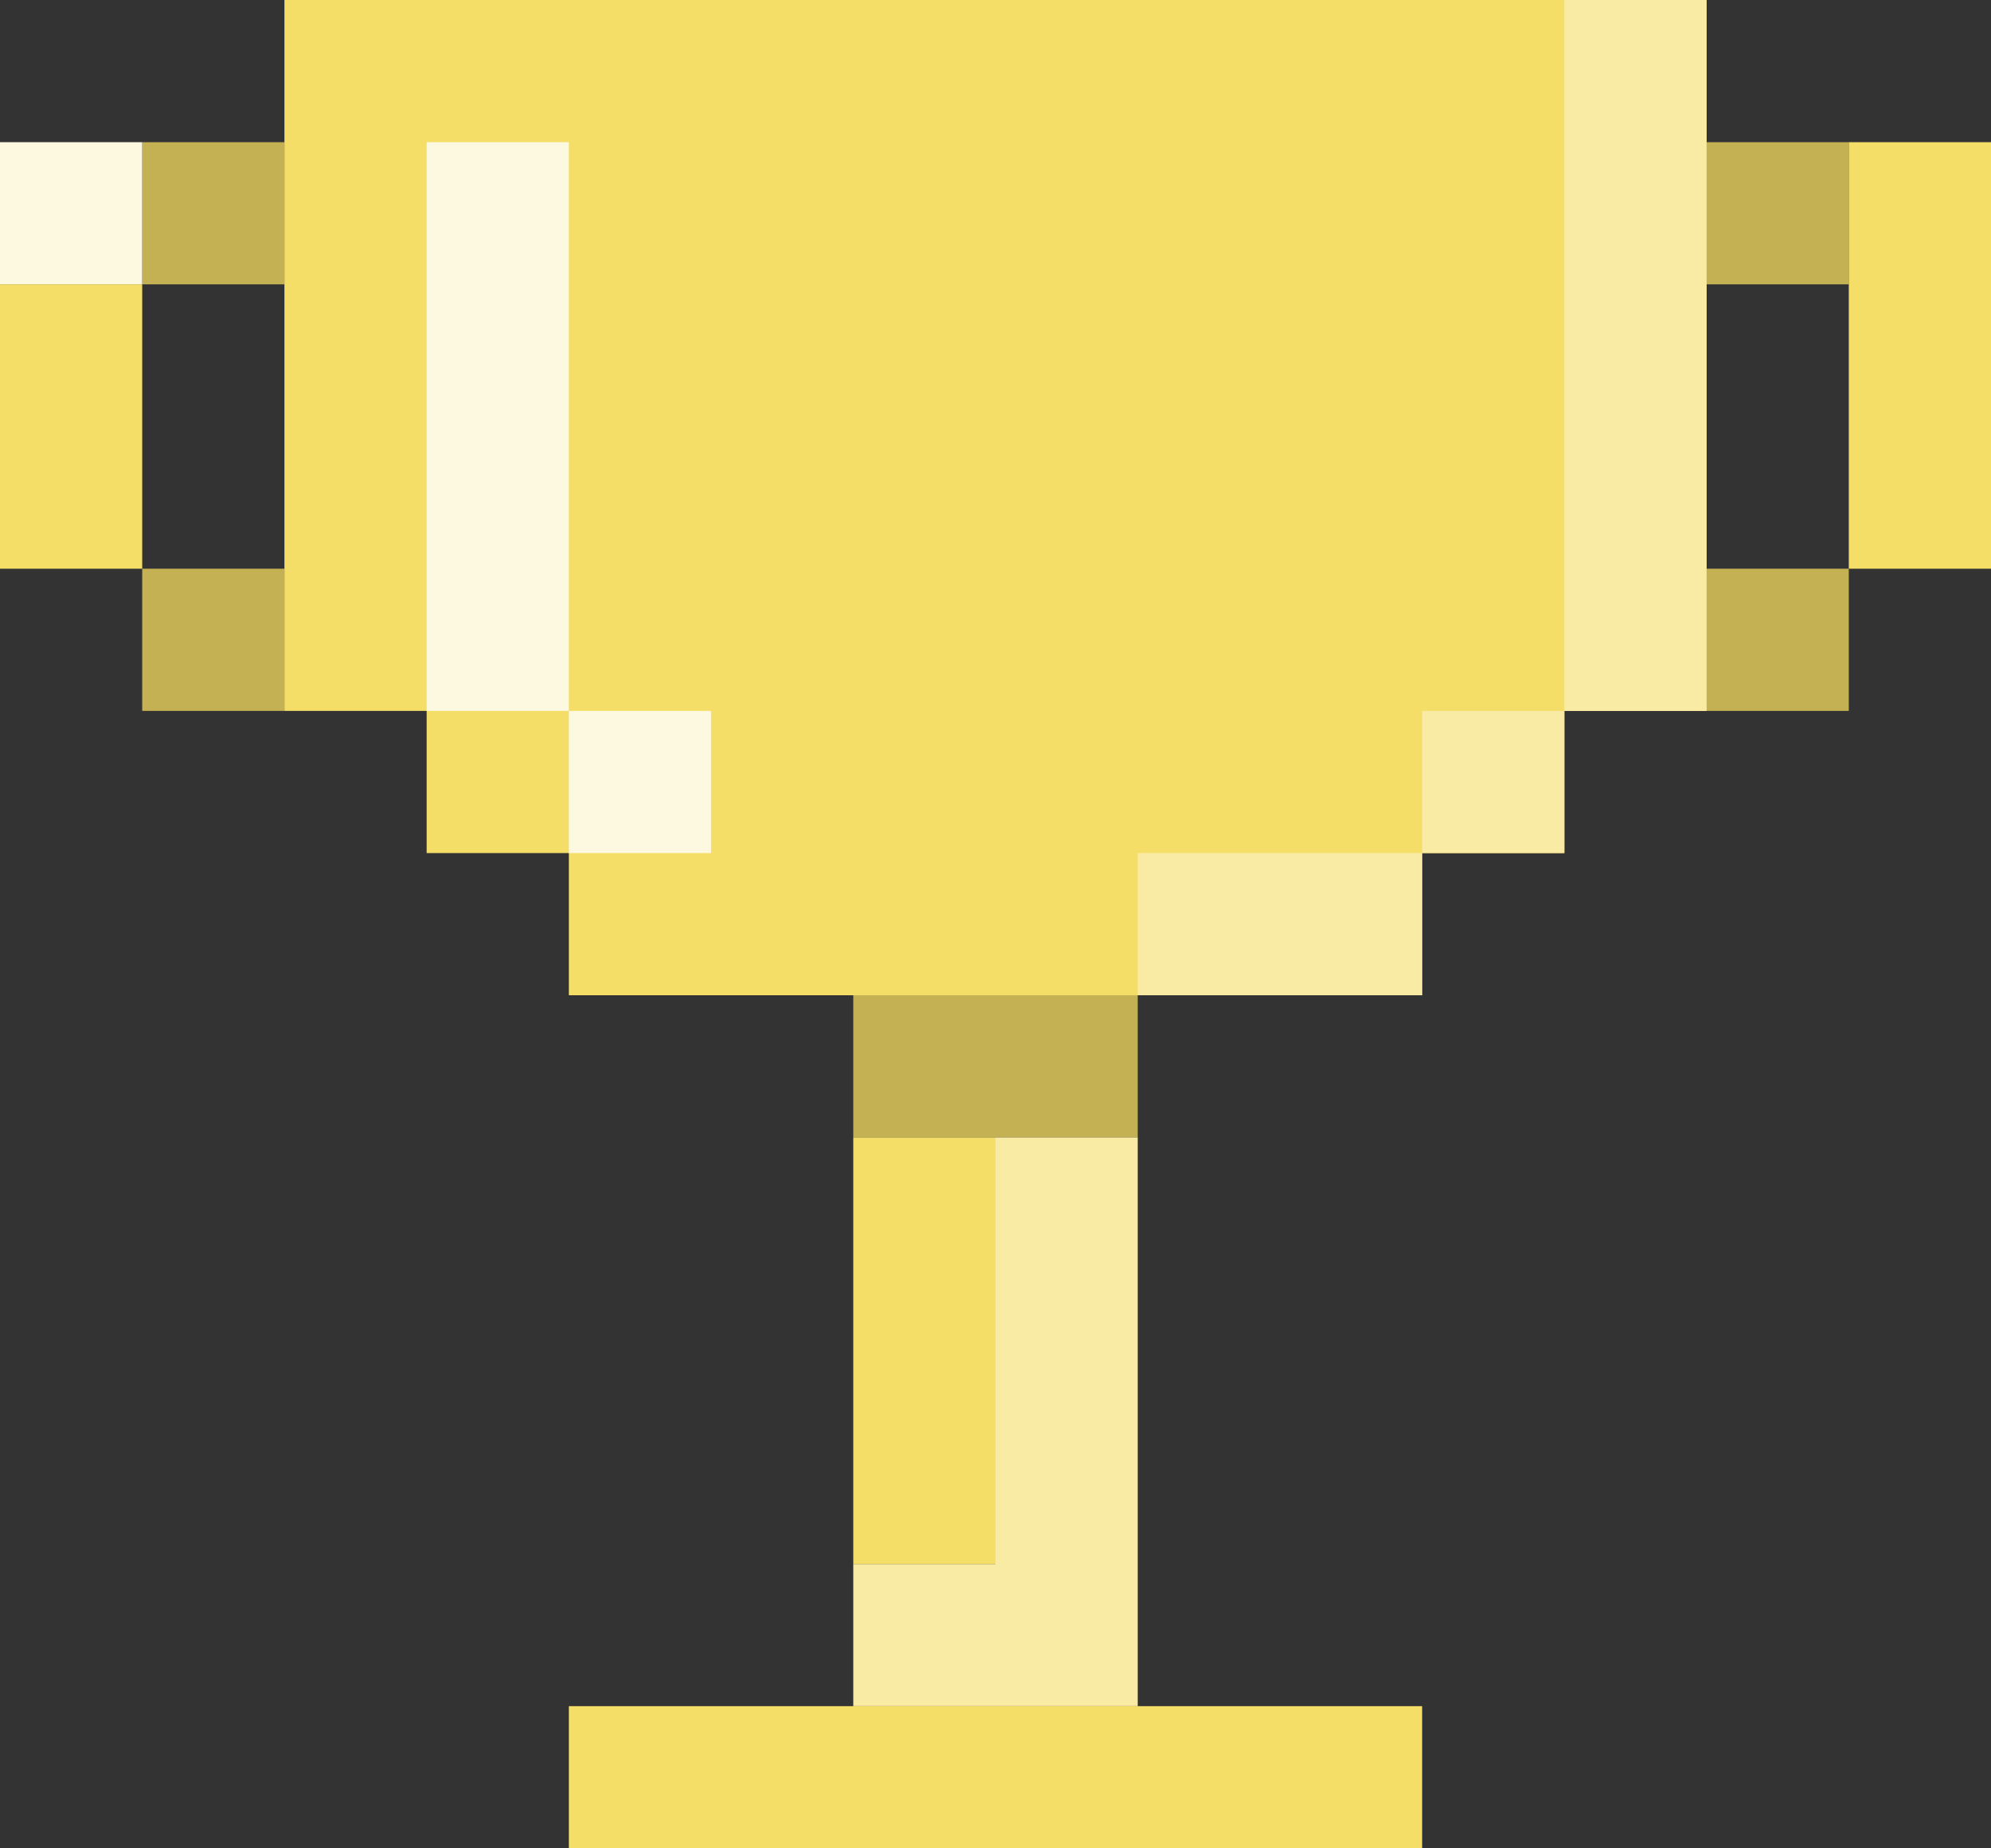
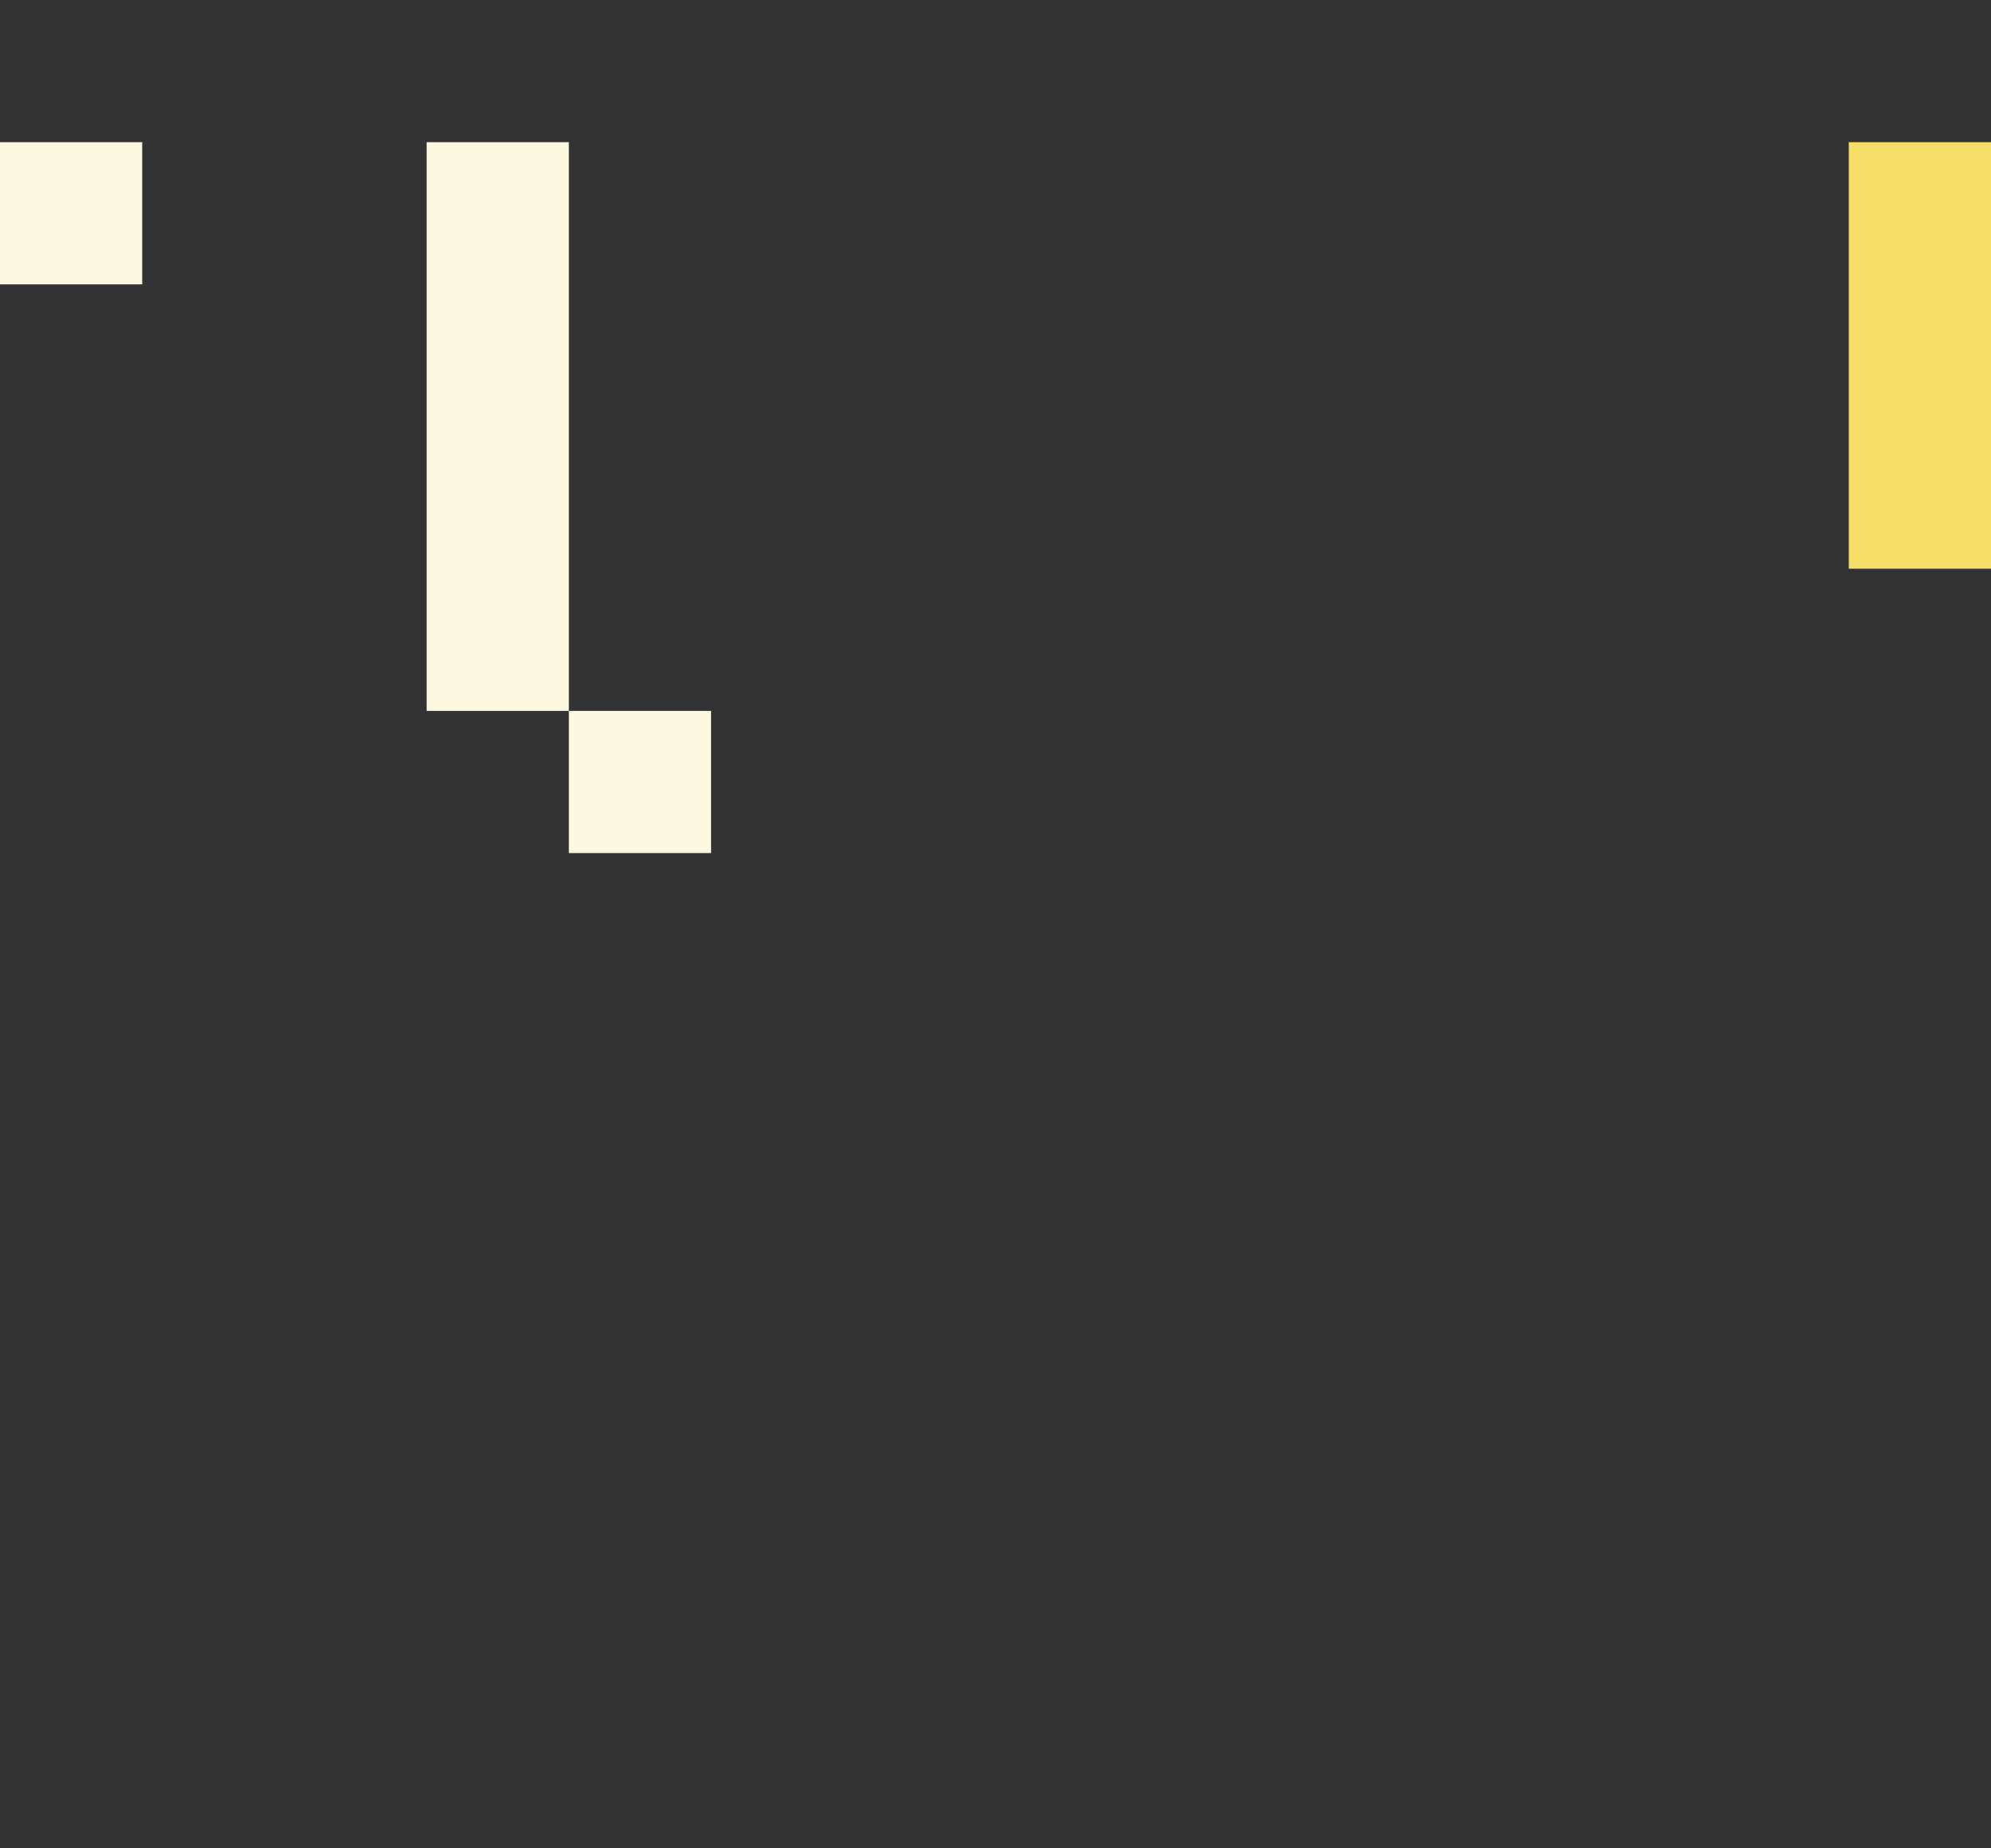
<svg xmlns="http://www.w3.org/2000/svg" width="168" height="156" fill="none">
  <rect width="100%" height="100%" fill="#333333" stroke="none" />
-   <path d="M96 84H72v12h24V84zm60-36h-12v12h12V48zM24 48H12v12h12V48zm132-36h-12v12h12V12zM24 12H12v12h12V12z" fill="#C4B153" />
-   <path d="M96 144V96H84v36H72v12h24z" fill="#F9EBA4" />
  <path d="M12 12H0v12h12V12z" fill="#FDF8E0" />
-   <path d="M120 144H48v12h72v-12zM84 96H72v36h12V96zM36 72h12v12h72V72h12V60h12V0H24v60h12v12zM12 24H0v24h12V24z" fill="#F5DE68" />
  <path d="M48 12H36v48h12V12z" fill="#FDF8E0" />
-   <path d="M132 0h12v60h-12v12h-12v12H96V72h24V60h12V0z" fill="#F9EBA4" />
  <path d="M60 60H48v12h12V60z" fill="#FDF8E0" />
  <path d="M168 12h-12v36h12V12z" fill="#F5DE68" />
</svg>